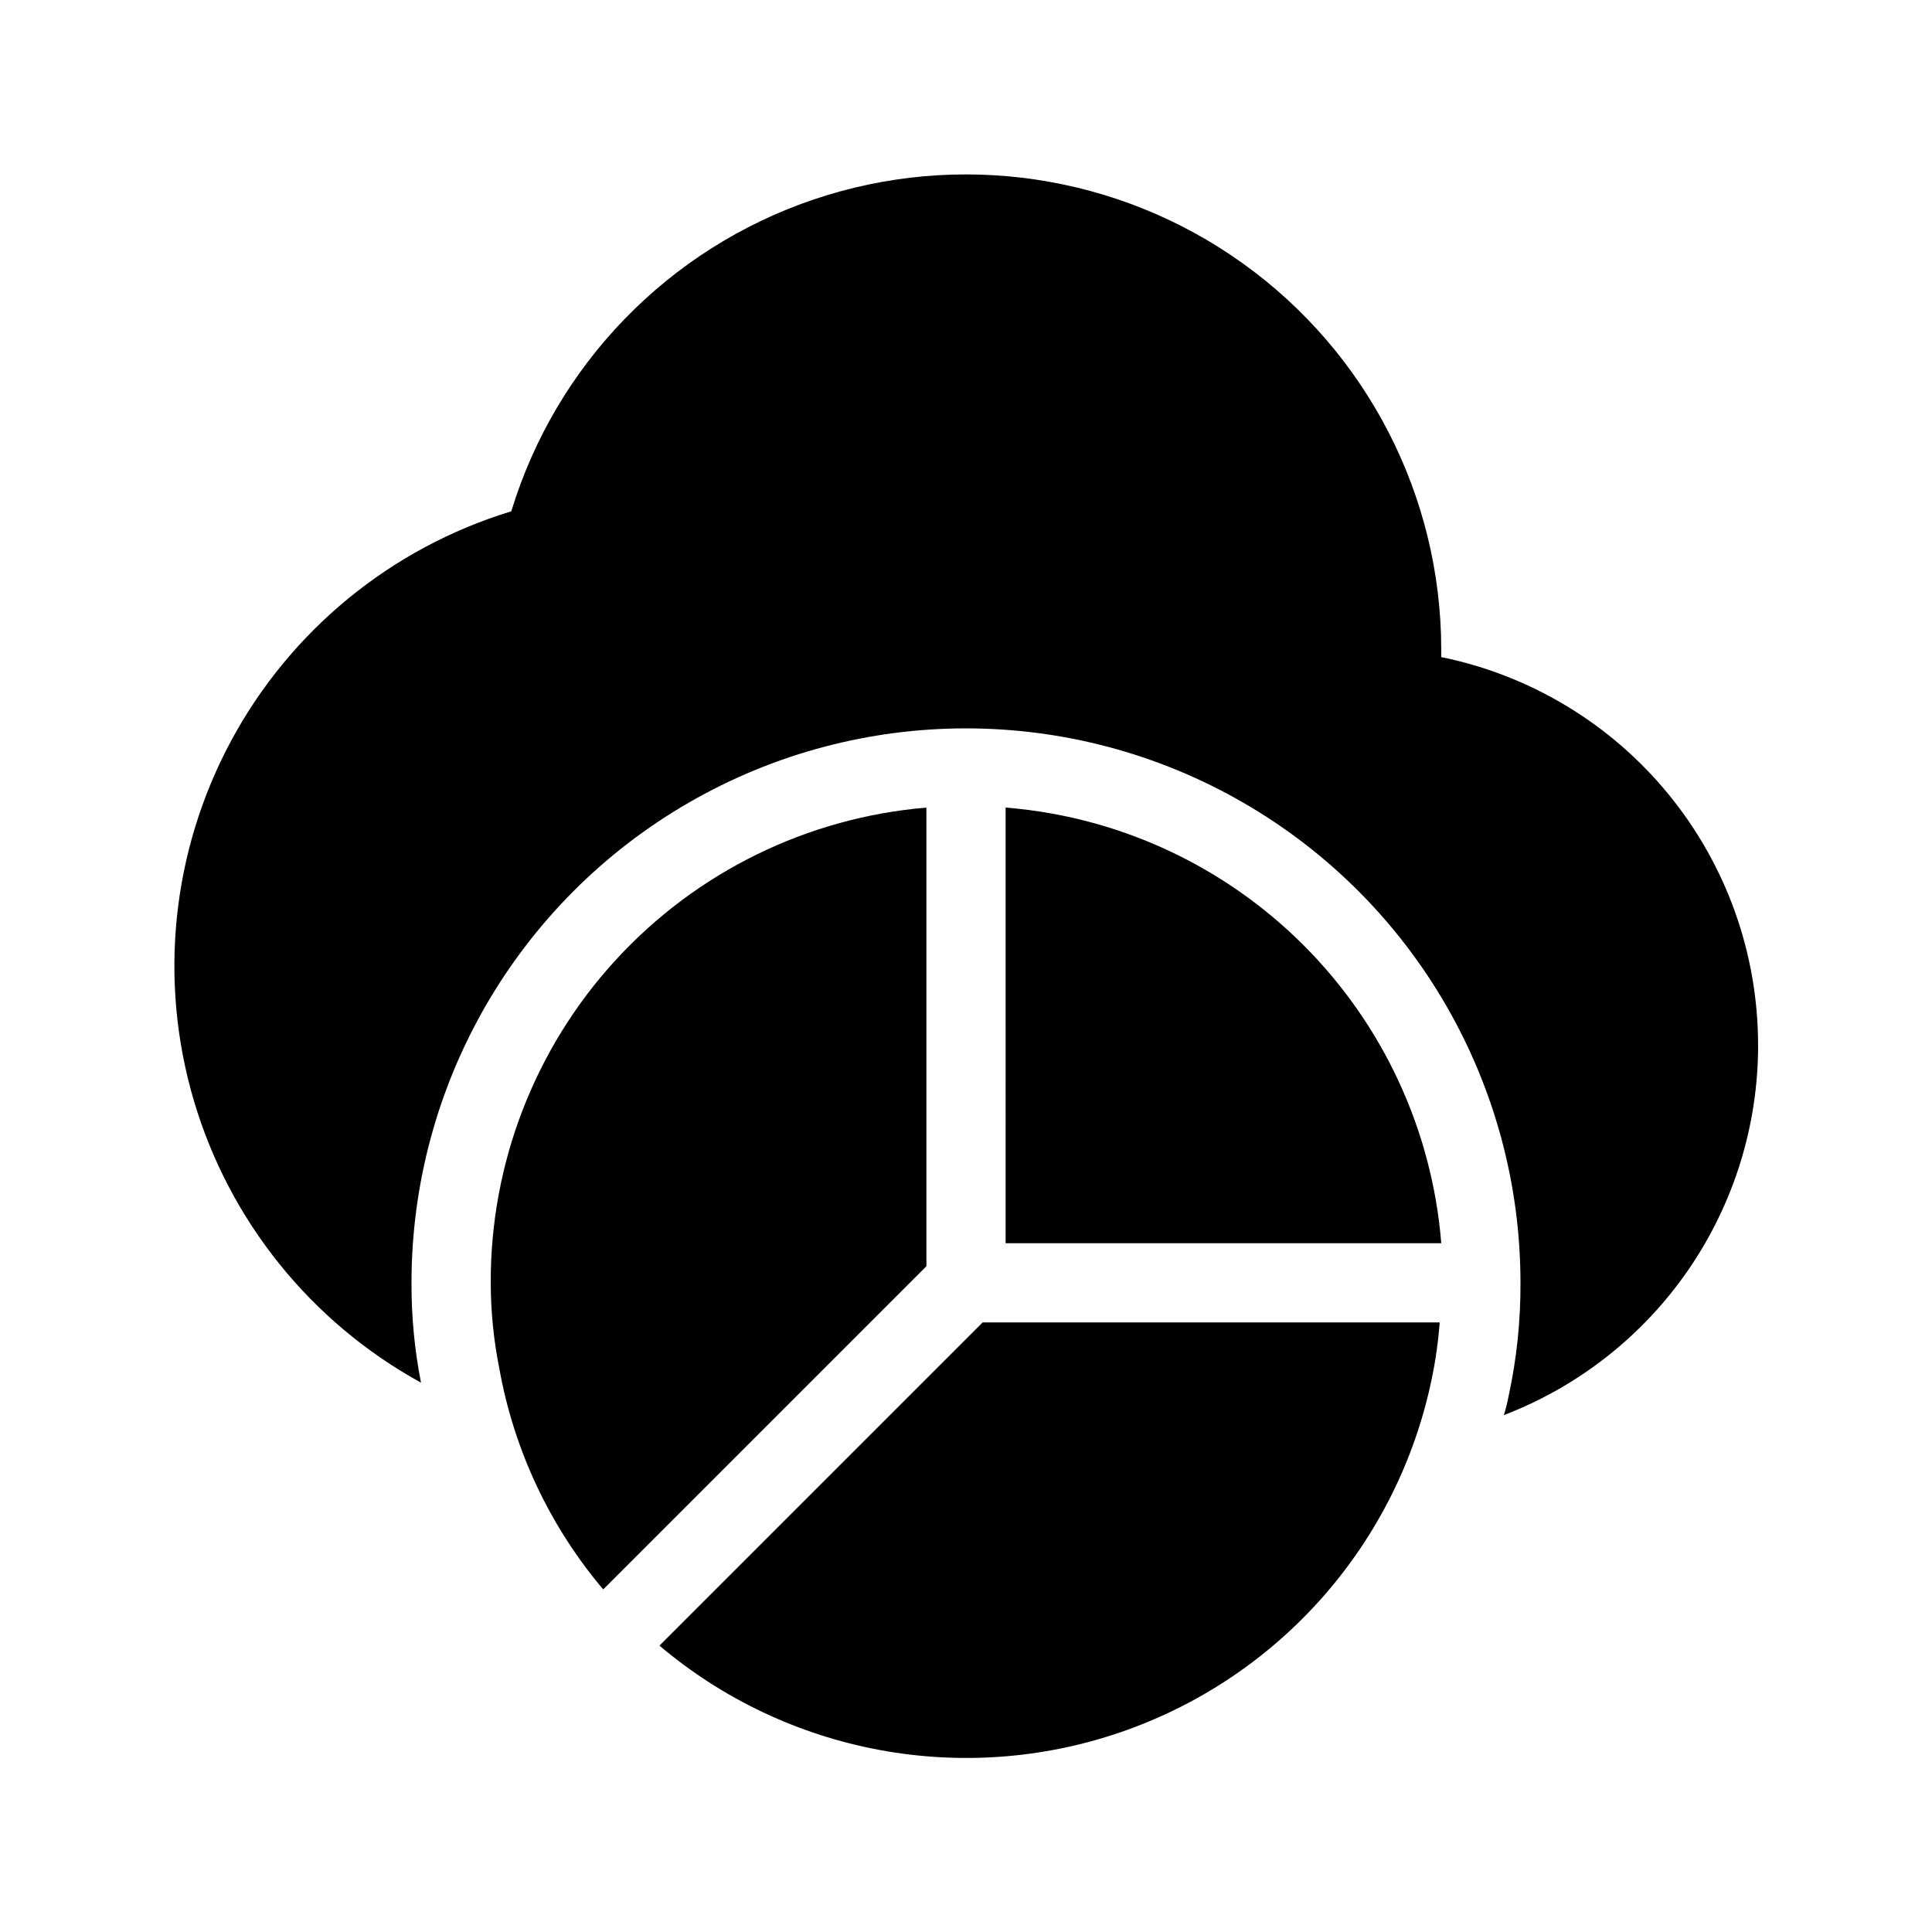
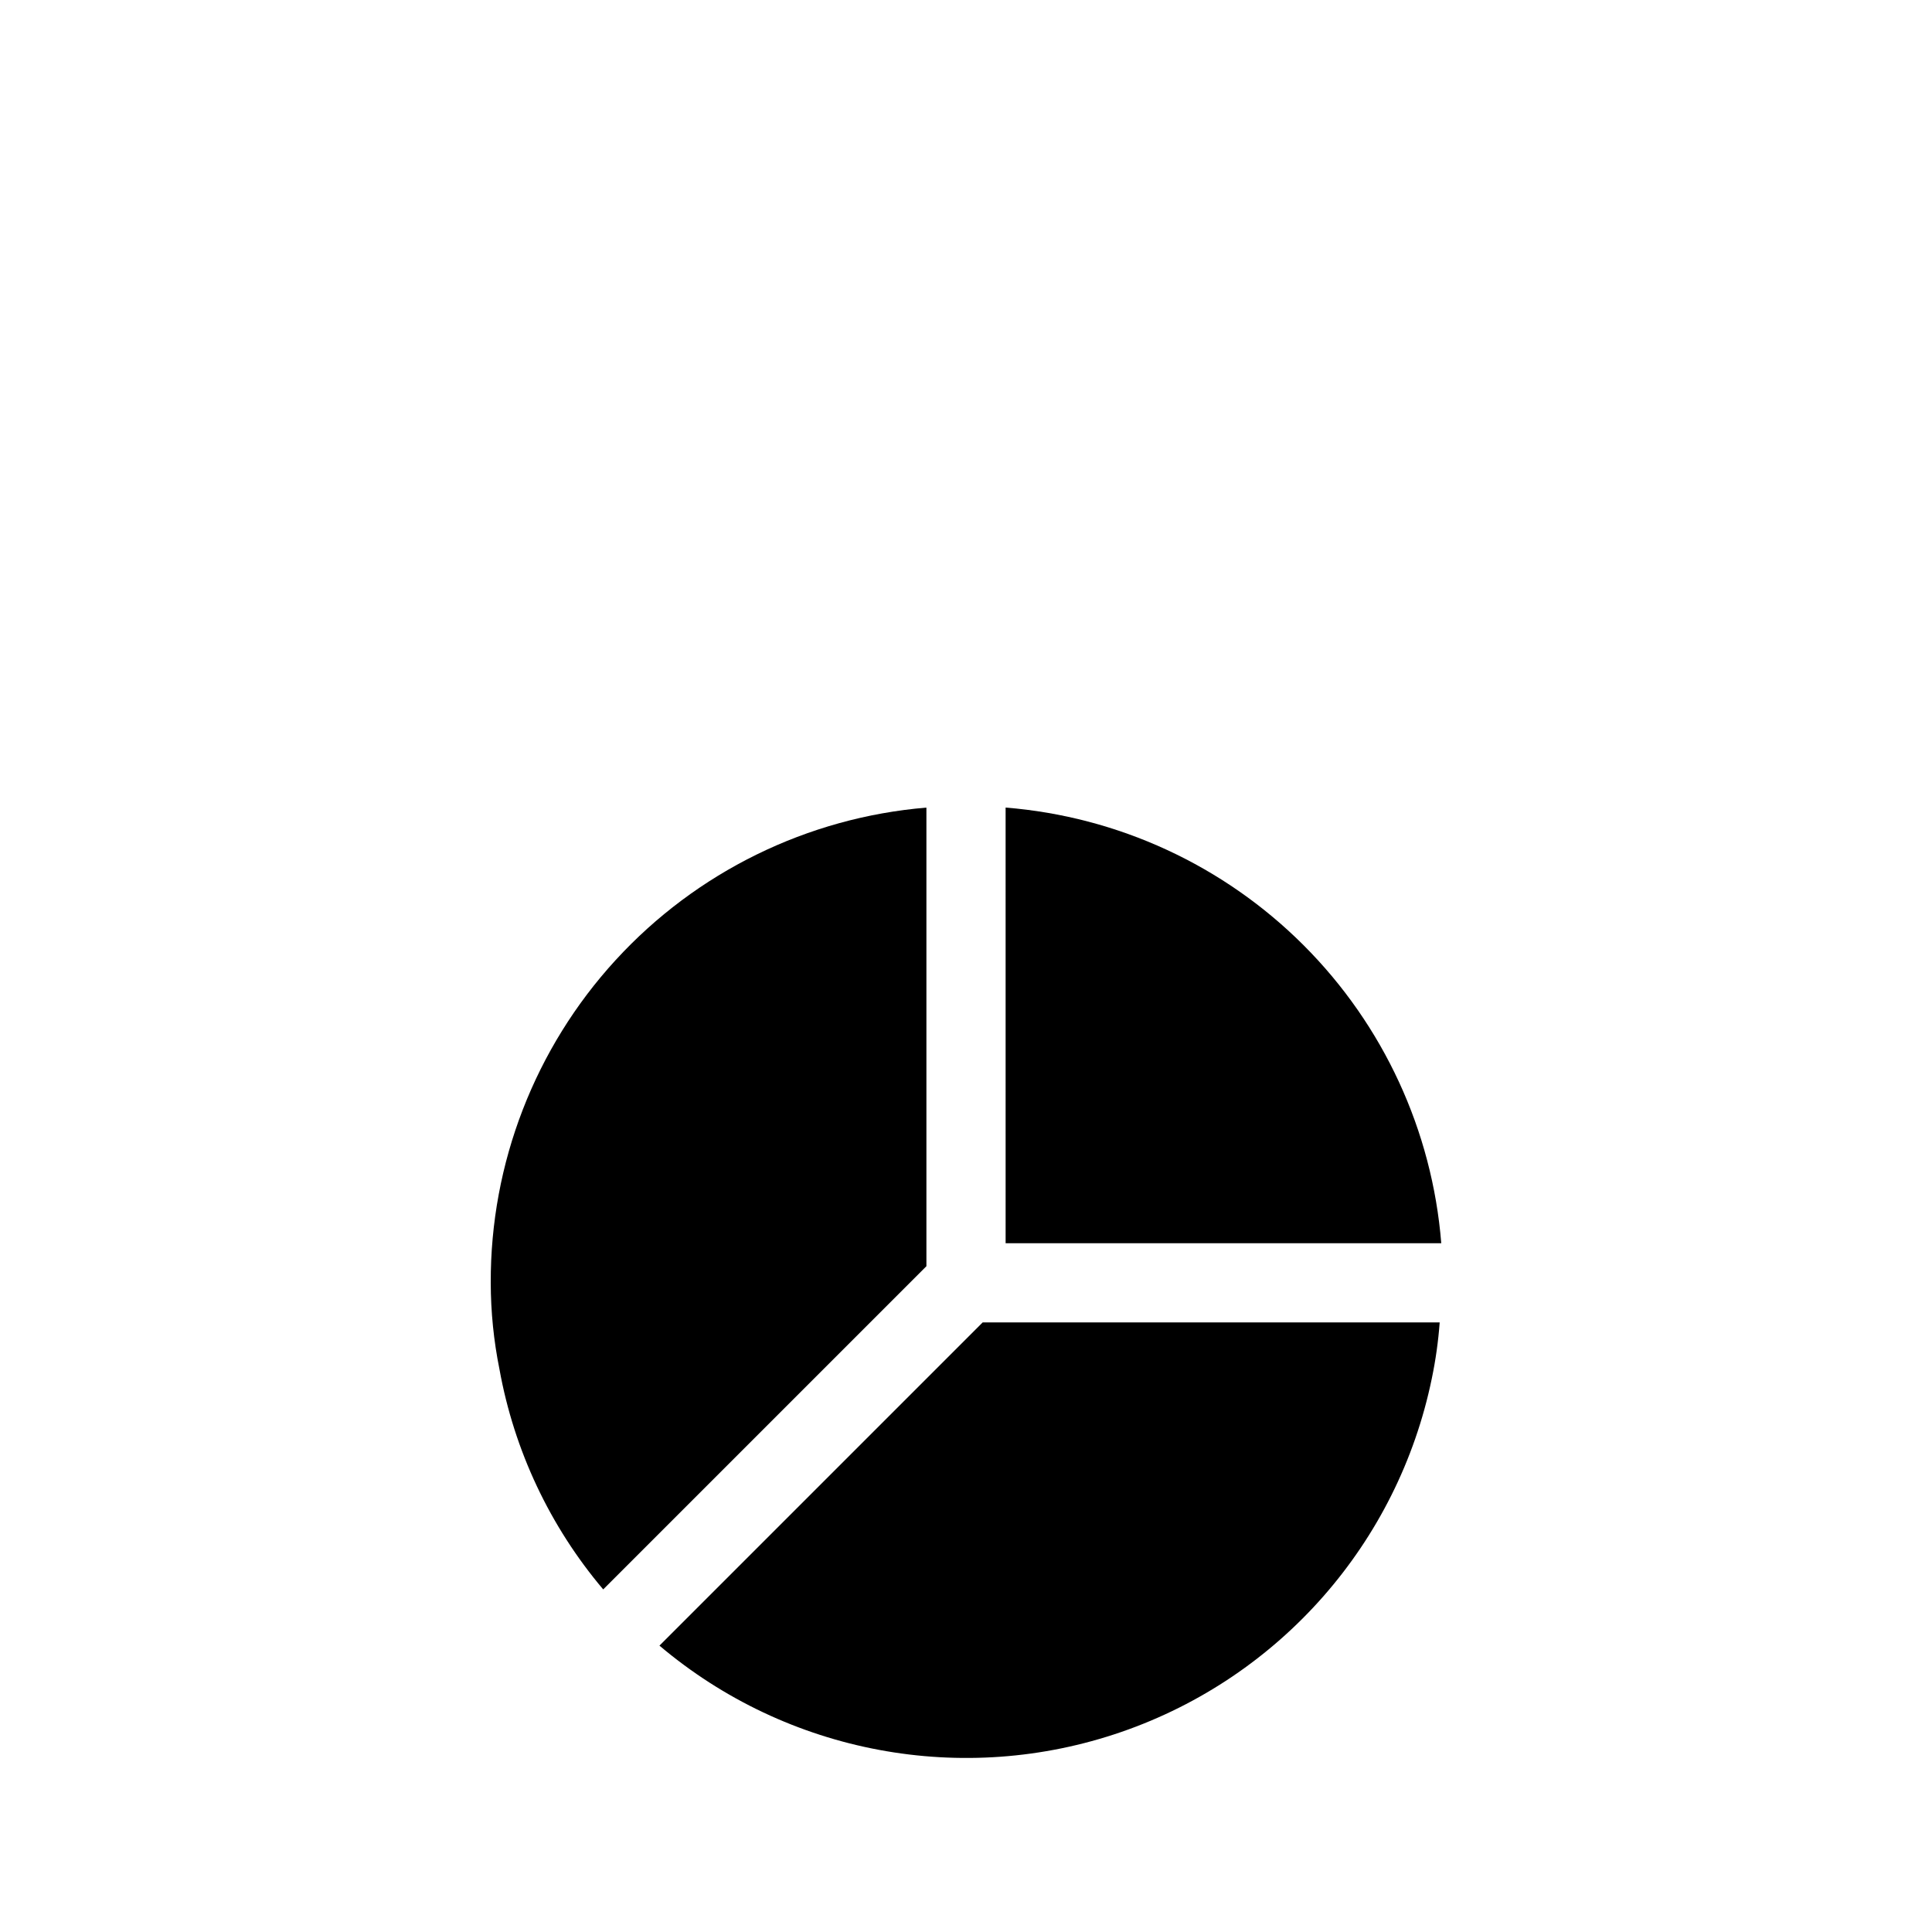
<svg xmlns="http://www.w3.org/2000/svg" fill="#000000" width="800px" height="800px" version="1.1" viewBox="144 144 512 512">
  <g>
-     <path d="m609.92 420.99c0.008 21.238-6.43 41.98-18.461 59.484-12.031 17.5-29.09 30.941-48.922 38.547 0.52-1.652 0.938-3.336 1.258-5.039 2.141-9.859 3.195-19.926 3.148-30.02 0-52.496-28.008-101.01-73.469-127.25-45.465-26.25-101.48-26.25-146.95 0-45.465 26.246-73.473 74.758-73.473 127.25-0.035 8.879 0.809 17.738 2.519 26.453-29.133-15.988-50.766-42.844-60.188-74.711-9.422-31.867-5.867-66.164 9.891-95.426 15.754-29.258 42.434-51.102 74.227-60.777 11.816-38.82 41.609-69.566 80.035-82.602 38.43-13.035 80.781-6.758 113.77 16.863 32.996 23.617 52.59 61.688 52.637 102.27v2.098c23.711 4.84 45.016 17.723 60.316 36.465 15.305 18.746 23.66 42.199 23.652 66.398z" />
    <path d="m303.86 565.21 85.648-85.648v-121.54c-31.555 2.637-60.957 17.062-82.352 40.402-21.398 23.344-33.215 53.887-33.105 85.547 0.016 7.688 0.789 15.352 2.309 22.883 3.887 21.527 13.371 41.656 27.5 58.359z" />
    <path d="m410.5 473.47h115.45c-2.394-29.824-15.328-57.816-36.484-78.973s-49.148-34.09-78.969-36.484z" />
    <path d="m404.41 494.46-85.648 85.648c33.934 28.688 80.469 37.371 122.46 22.859 41.992-14.516 73.234-50.086 82.211-93.602 1.027-4.918 1.73-9.895 2.098-14.906z" />
  </g>
</svg>